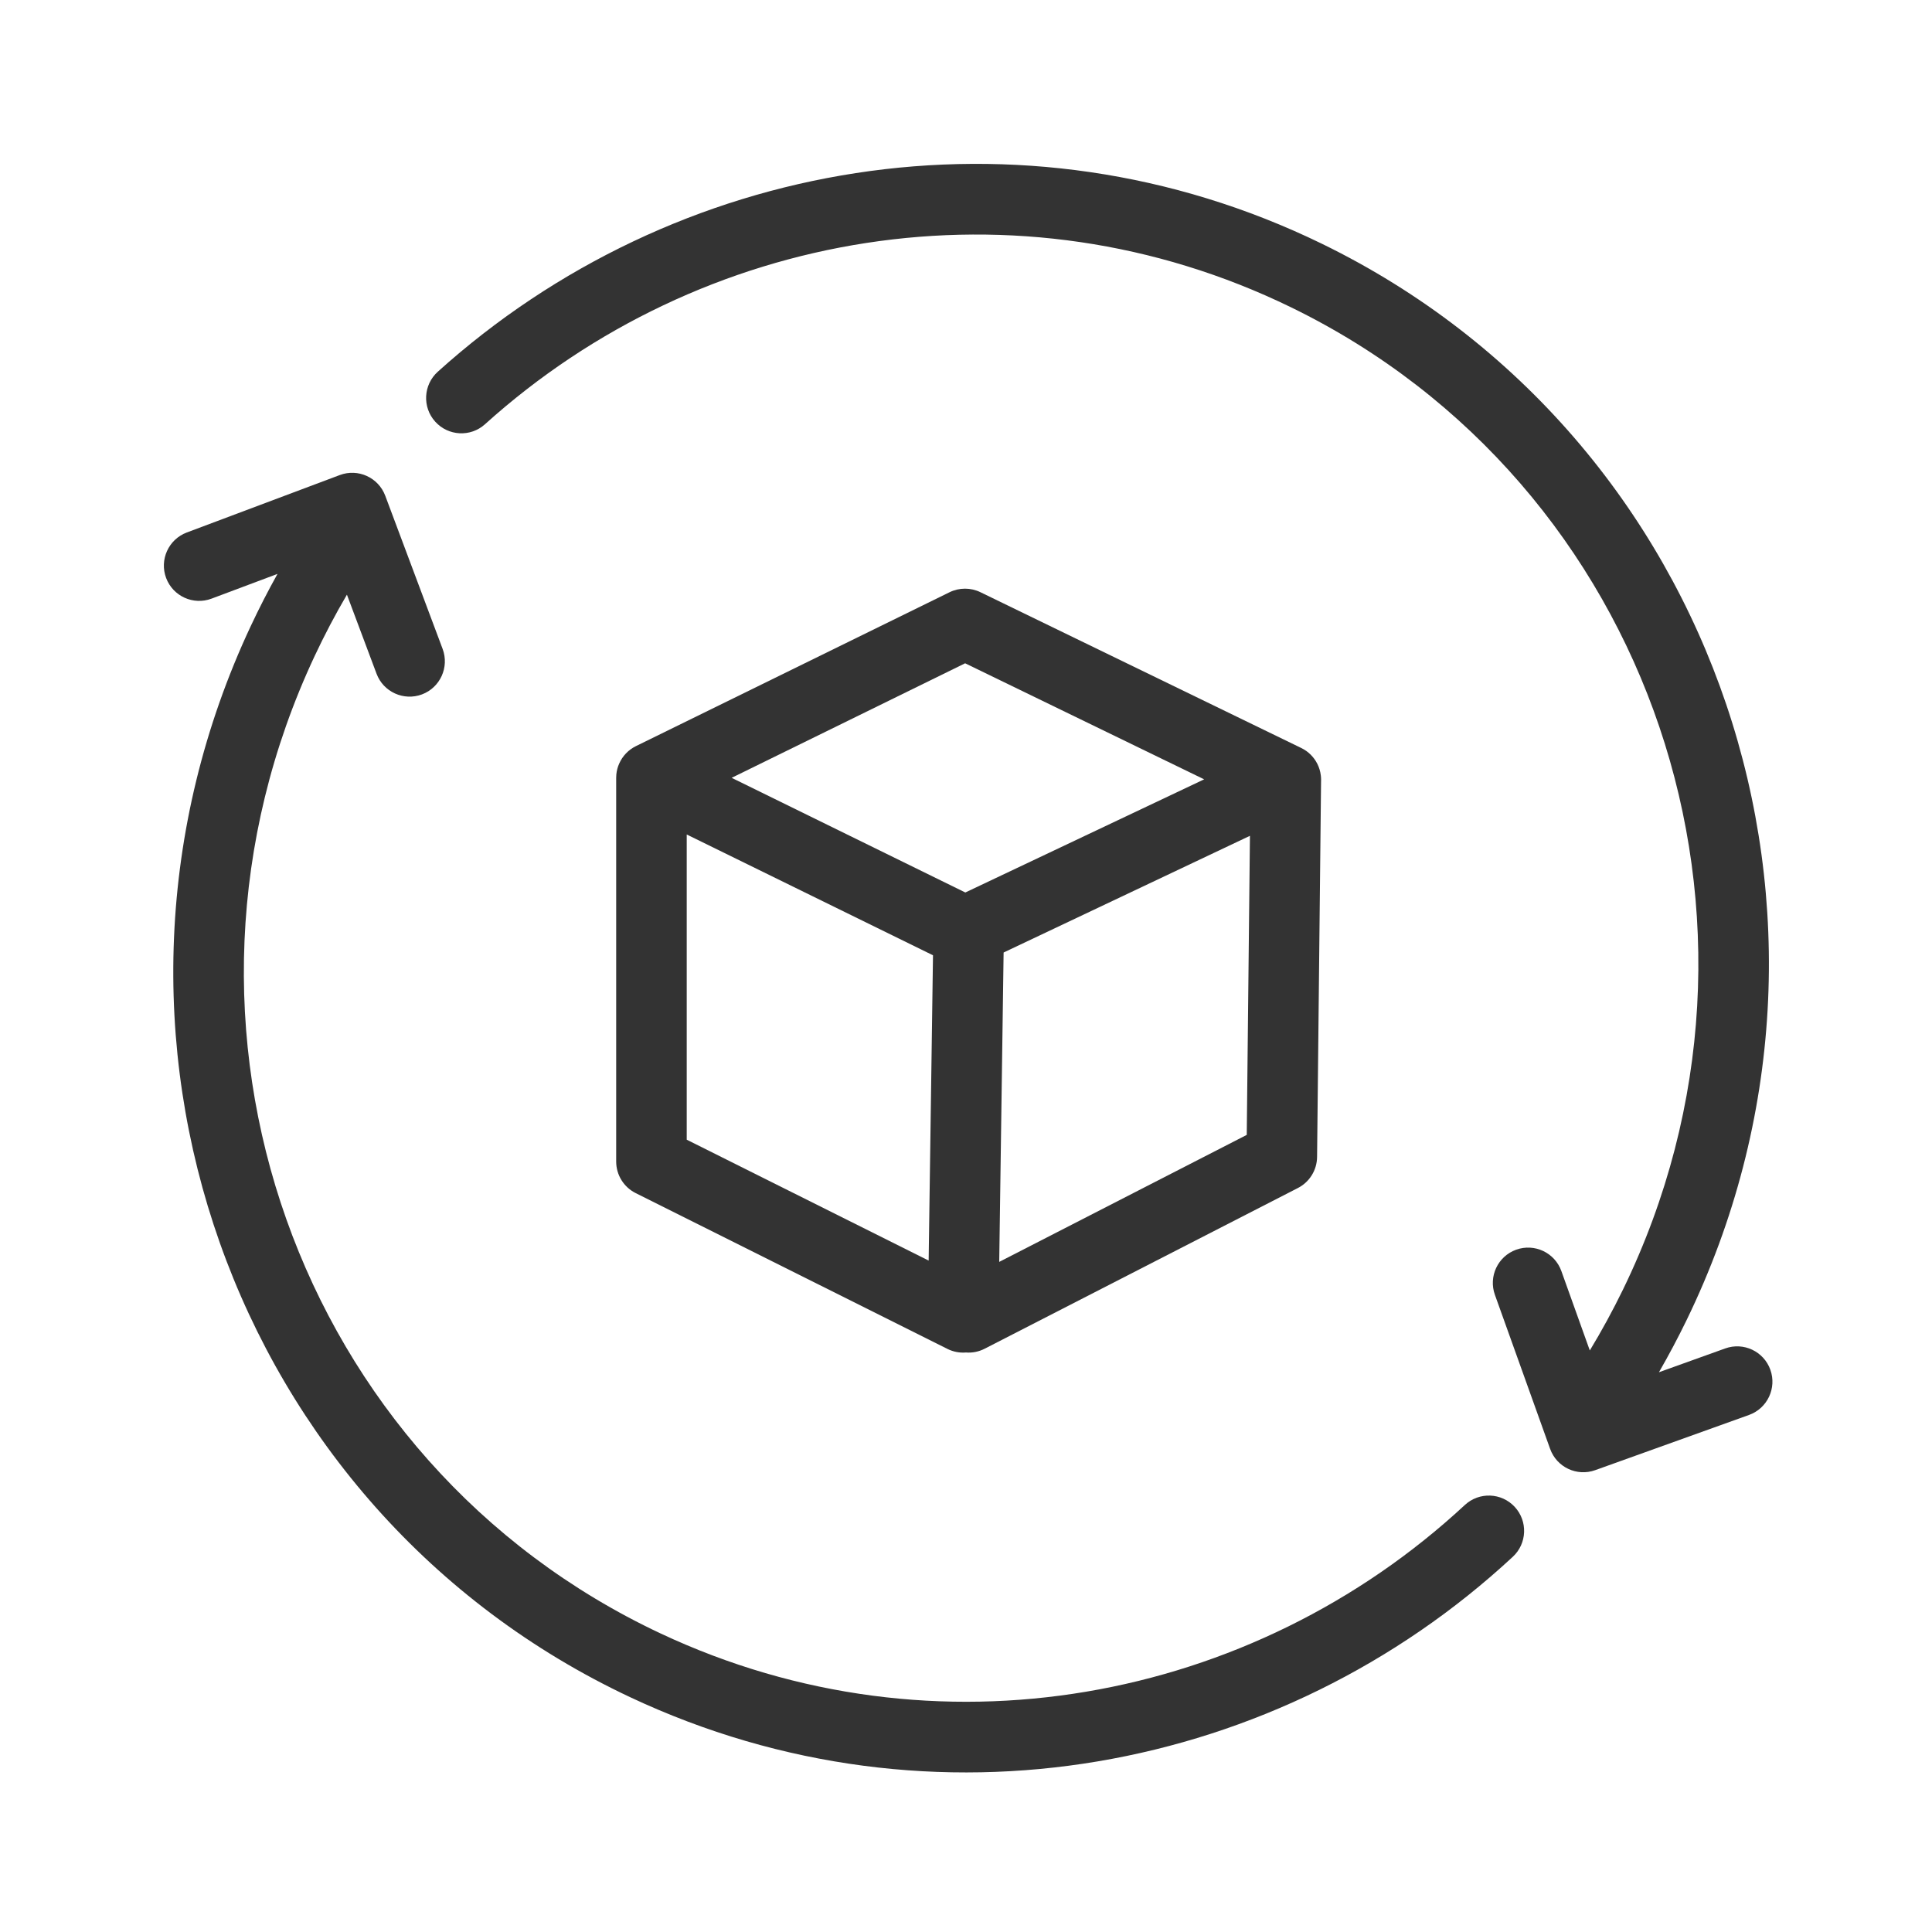
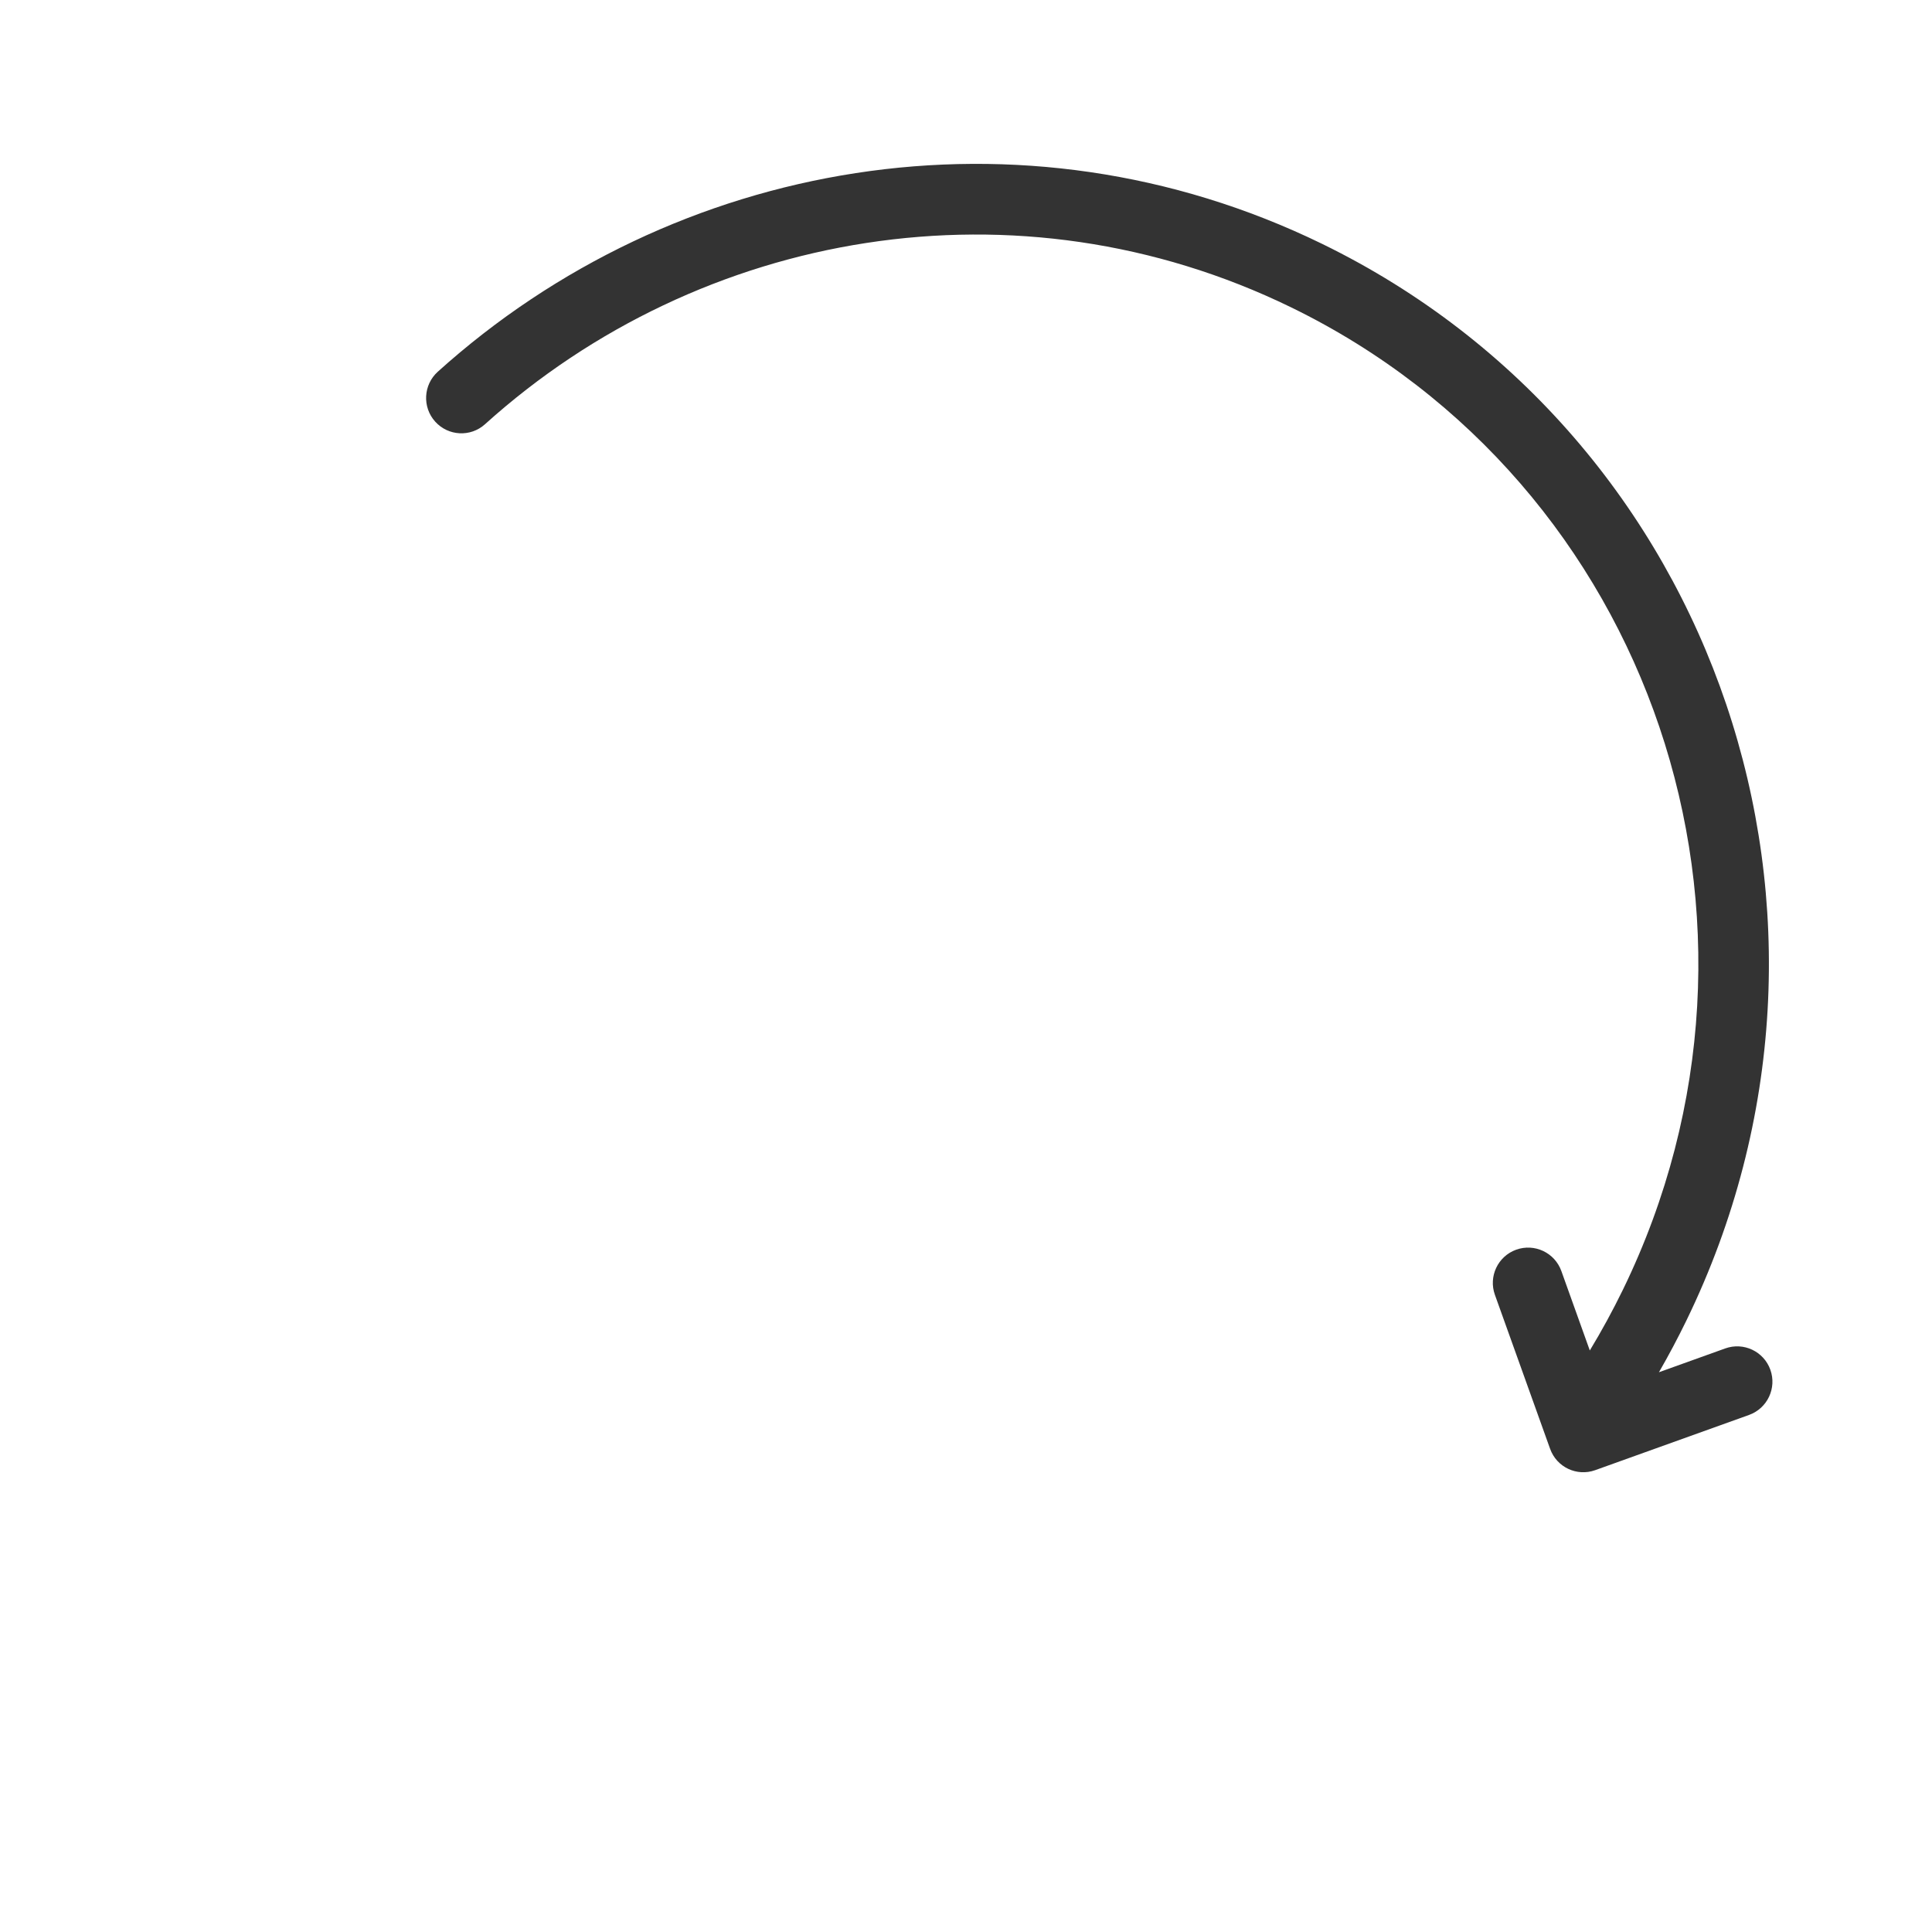
<svg xmlns="http://www.w3.org/2000/svg" fill="none" viewBox="0 0 60 60" height="60" width="60">
-   <path fill="#333333" d="M29.488 18.393C29.791 18.245 30.145 18.244 30.449 18.392L40.41 23.229C40.632 23.336 40.806 23.512 40.912 23.724C40.967 23.834 41.004 23.954 41.019 24.081C41.025 24.127 41.028 24.174 41.028 24.221C41.028 24.227 41.028 24.232 41.027 24.238L40.903 35.931C40.899 36.338 40.669 36.71 40.307 36.895L30.581 41.885C30.395 41.981 30.194 42.018 29.999 42.003C29.803 42.019 29.603 41.982 29.422 41.891L19.742 37.053C19.371 36.868 19.136 36.488 19.136 36.072V24.156C19.136 24.12 19.138 24.084 19.141 24.048C19.153 23.929 19.183 23.817 19.23 23.713C19.332 23.481 19.514 23.287 19.75 23.171L29.488 18.393ZM31.032 39.189L38.719 35.245L38.818 25.957L31.168 29.581L31.032 39.189ZM21.327 25.916L28.975 29.667L28.84 39.148L21.327 35.394V25.916ZM29.973 20.599L22.722 24.156L29.979 27.717L37.396 24.203L29.973 20.599Z" clip-rule="evenodd" fill-rule="evenodd" />
  <path fill="#333333" d="M41.059 7.573C31.724 3.024 20.918 4.941 13.595 11.545C13.146 11.951 13.11 12.644 13.515 13.094C13.92 13.544 14.613 13.581 15.062 13.175C21.754 7.14 31.607 5.407 40.099 9.546C51.312 15.01 55.942 28.66 50.404 40.047C50.086 40.7 49.742 41.331 49.373 41.94L48.489 39.472C48.284 38.902 47.657 38.606 47.087 38.81C46.517 39.015 46.221 39.643 46.426 40.213L48.14 44.995C48.344 45.566 48.972 45.862 49.541 45.657L54.319 43.942C54.888 43.737 55.184 43.109 54.98 42.539C54.776 41.968 54.148 41.672 53.578 41.877L51.52 42.616C51.821 42.094 52.106 41.558 52.374 41.007C58.431 28.553 53.381 13.579 41.059 7.573Z" />
-   <path fill="#333333" d="M19.579 52.712C28.977 57.127 39.755 55.056 46.982 48.347C47.426 47.935 47.452 47.242 47.041 46.797C46.629 46.353 45.936 46.327 45.492 46.739C38.888 52.869 29.061 54.743 20.51 50.726C9.221 45.423 4.396 31.84 9.771 20.375C10.079 19.718 10.414 19.082 10.774 18.468L11.694 20.923C11.906 21.49 12.538 21.777 13.105 21.565C13.671 21.352 13.958 20.72 13.746 20.152L11.964 15.395C11.751 14.828 11.12 14.541 10.553 14.753L5.801 16.537C5.234 16.75 4.947 17.382 5.159 17.95C5.372 18.517 6.003 18.804 6.57 18.591L8.618 17.823C8.324 18.349 8.047 18.889 7.787 19.444C1.908 31.983 7.172 46.884 19.579 52.712Z" />
</svg>